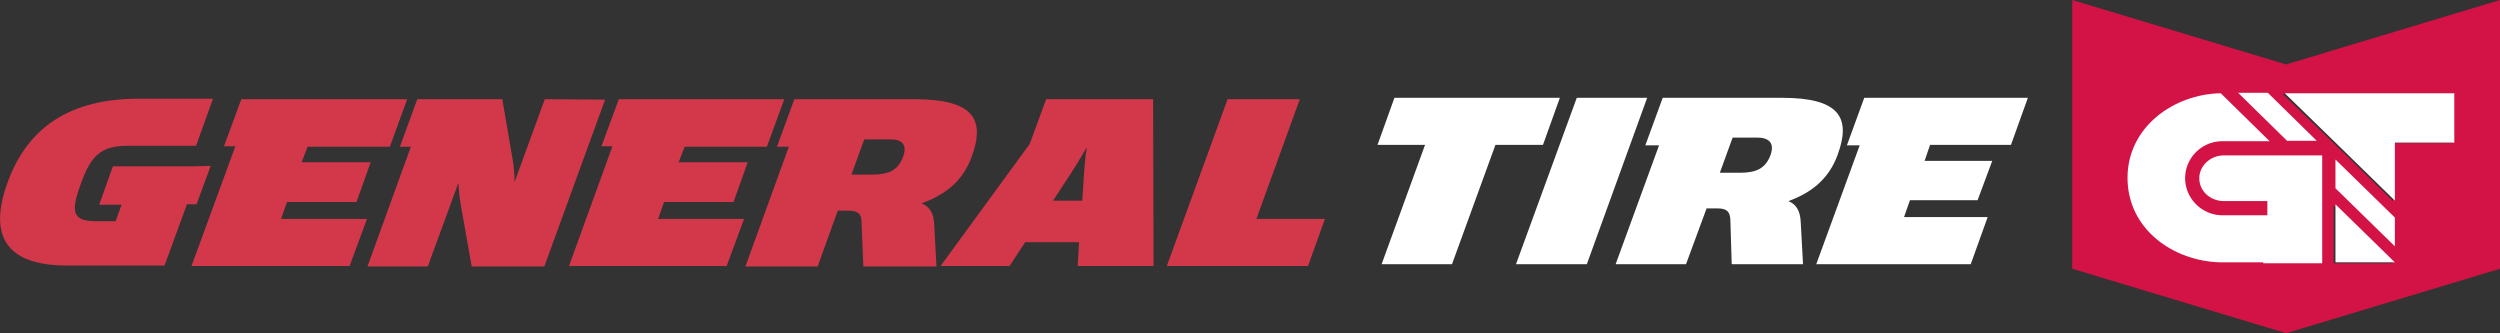
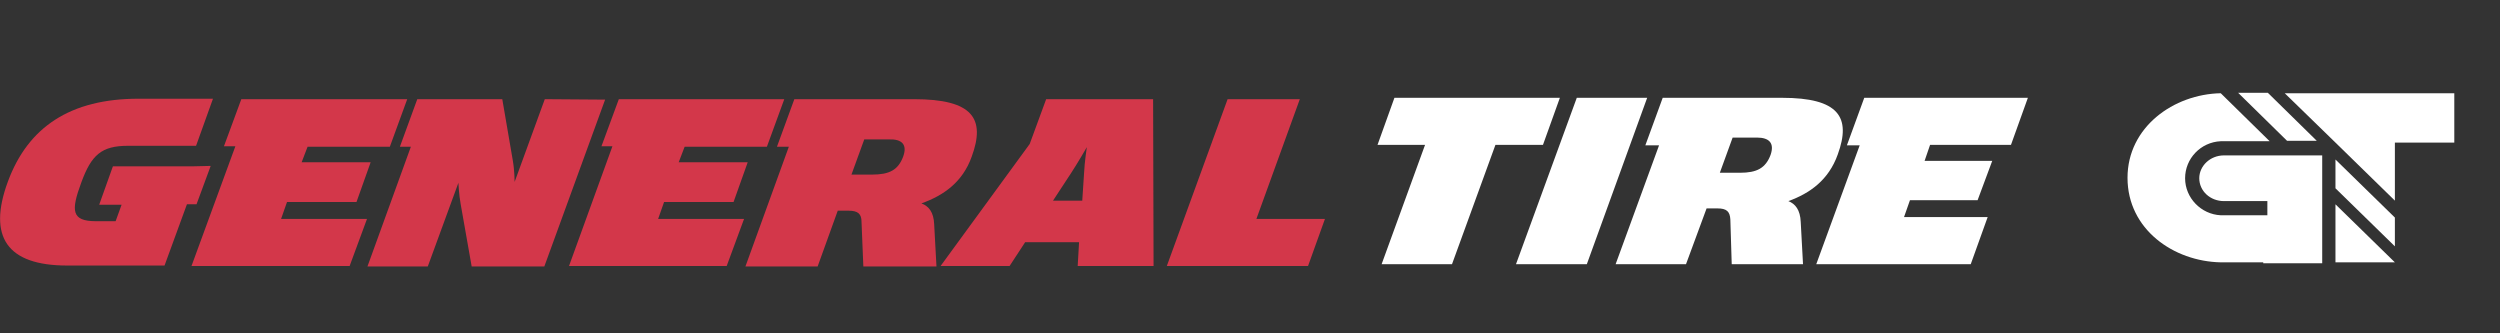
<svg xmlns="http://www.w3.org/2000/svg" version="1.1" id="Layer_1" x="0px" y="0px" viewBox="0 0 547 72.9" style="enable-background:new 0 0 547 72.9;" xml:space="preserve">
  <rect x="0" y="0" width="547" height="72.9" fill="#333333" stroke="none" />
  <style type="text/css">
	.st0{fill-rule:evenodd;clip-rule:evenodd;fill:#D3374A;}
	.st1{fill:#FFFFFF;}
	.st2{fill:#D31245;}
	.st3{fill:#231F20;}
	.st4{fill:url(#SVGID_2_);}
	.st5{fill:url(#SVGID_3_);}
</style>
  <g>
    <g>
      <polygon class="st0" points="255.3,58.2 286.2,58.2 289.9,47.9 274.9,47.9 284.4,21.7 268.6,21.7   " />
      <path class="st0" d="M41.9,36.4H24.7l-3,8.4h4.9l-1.3,3.6H21c-5.4,0-5.5-2.3-3.2-8.5c2.2-6,4.4-8,10.2-8h14.9l3.7-10.3H30.3    c-14.9,0-24.2,6.2-28.6,18.2s-0.2,18.3,13,18.3H36l4.9-13.4H43l3.1-8.4L41.9,36.4L41.9,36.4z" />
      <polygon class="st0" points="85.3,32.1 89.1,21.7 56.9,21.7 56.9,21.7 52.8,21.7 49,32 51.5,32 41.9,58.2 76.5,58.2 80.3,47.9     61.5,47.9 62.8,44.2 78,44.2 81.1,35.5 66,35.5 67.3,32.1   " />
      <path class="st0" d="M119.2,21.7l-6.6,18.1c0,0,0-2.4-0.4-4.7l-2.3-13.4H95.4l0,0h-4.1l-3.8,10.4h2.4l-9.5,26.2h13.2l6.7-18.3    c0,0,0.1,2.5,0.5,4.7l2.4,13.6h15.9l13.3-36.5L119.2,21.7L119.2,21.7z" />
      <polygon class="st0" points="167.8,32.1 171.6,21.7 139.5,21.7 139.5,21.7 135.4,21.7 131.6,32 134,32 124.5,58.2 159,58.2     162.8,47.9 144,47.9 145.3,44.2 160.5,44.2 163.6,35.5 148.5,35.5 149.8,32.1   " />
      <path class="st0" d="M200,21.7h-22.1l0,0h-4.1L170,32.1h2.6l-9.5,26.2h15.8l4.4-12.2h2.4c2,0,2.8,0.7,2.8,2.4l0.4,9.8h16l-0.5-9.2    c-0.1-2.7-1.2-4-2.8-4.6c4.8-1.7,9-4.6,11-10.2C215.7,25.9,212.8,21.7,200,21.7z M197.6,34.3c-1.1,2.9-3,3.9-6.8,3.9h-4.5l2.8-7.7    h5.4C197.3,30.4,198.6,31.6,197.6,34.3z" />
      <path class="st0" d="M252.4,58.2l-0.1-36.5H233l0,0h-4.1l-3.6,9.8l-19.5,26.7h15.1l3.4-5.2h11.8l-0.3,5.2H252.4z M230.4,43.9    l4-6.1c1.5-2.3,3.4-5.6,3.4-5.6s-0.5,3.3-0.6,5.6l-0.4,6.1H230.4z" />
      <polygon class="st1" points="302.3,57.8 317.7,57.8 327.2,31.7 337.6,31.7 341.3,21.4 305.1,21.4 301.4,31.7 311.8,31.7   " />
      <polygon class="st1" points="331.7,57.8 347.2,57.8 360.4,21.4 345,21.4   " />
      <path class="st1" d="M389.9,21.4h-23.1l0,0h-3L360,31.8h3l-9.5,26h15.4l4.5-12.2h2.4c2,0,2.7,0.7,2.8,2.4l0.3,9.8h15.6l-0.5-9.2    c-0.1-2.7-1.2-4-2.7-4.6c4.7-1.7,8.8-4.6,10.8-10.2C405.1,25.6,402.3,21.4,389.9,21.4z M387.4,33.9c-1.1,2.9-3,3.9-6.7,3.9h-4.4    l2.8-7.7h5.3C387.1,30.1,388.3,31.3,387.4,33.9z" />
      <polygon class="st1" points="440,31.7 443.7,21.4 410.6,21.4 410.6,21.4 407.9,21.4 404.1,31.8 406.9,31.8 397.4,57.8 431.2,57.8     434.9,47.5 416.6,47.5 417.9,43.8 432.7,43.8 435.9,35.2 421.1,35.2 422.3,31.7   " />
      <g>
        <g>
-           <path id="SVGID_1_" class="st2" d="M453.4,58.8V0l46.8,14.1L547,0v58.8l-46.8,14.1L453.4,58.8 M510.6,57.6h13l-13-12.7V57.6       M486,47.1c-0.2,0-0.3,0-0.5,0H486 M510.6,31.3l13,12.7V31.3h13V20.5h-28.8h-8.4L510.6,31.3" />
-         </g>
+           </g>
      </g>
      <path class="st3" d="M485.6,47.1c0.2,0,0.3,0,0.5,0H485.6" />
      <g>
        <path class="st1" d="M485.6,30.9h0.5C485.9,30.9,485.7,30.9,485.6,30.9" />
      </g>
    </g>
    <linearGradient id="SVGID_2_" gradientUnits="userSpaceOnUse" x1="17.827" y1="294.635" x2="111.382" y2="294.635" gradientTransform="matrix(1 0 0 -1 436 333.635)">
      <stop offset="0" style="stop-color:#FFFFFF" />
      <stop offset="0.978" style="stop-color:#FFFFFF" />
      <stop offset="1" style="stop-color:#FFFFFF" />
    </linearGradient>
    <path class="st4" d="M511,57.4V44.7l13,12.7H511 M495.2,57.4h-8.8h-0.5c-10.3-0.2-20.4-7.2-20.4-18.5c0-11.1,10.1-18.3,20.4-18.5   l10.7,10.5h-10.2h-0.5c-4.4,0.2-7.8,3.8-7.8,8.1s3.5,7.9,7.8,8.1h0.5h9.7V44h-9.3h-0.2c-3,0-5.4-2.2-5.4-5c0-2.7,2.4-5,5.4-5h0.2   h21.3v0.9V44v3.1v10.5h-12.9 M486.4,30.8h-0.5C486.1,30.8,486.3,30.8,486.4,30.8" />
    <linearGradient id="SVGID_3_" gradientUnits="userSpaceOnUse" x1="17.823" y1="296.536" x2="111.376" y2="296.536" gradientTransform="matrix(1 0 0 -1 436 333.635)">
      <stop offset="0" style="stop-color:#FFFFFF" />
      <stop offset="0.978" style="stop-color:#FFFFFF" />
      <stop offset="1" style="stop-color:#FFFFFF" />
    </linearGradient>
    <path class="st5" d="M511,41.2v-6.3l13,12.7v6.3L511,41.2 M511,31.2l-11.1-10.8H537v10.8h-13v12.7L511,31.2 M503.6,30.8h-3.2   l-10.7-10.5h6.5l10.7,10.5H503.6 M496.7,30.8L496.7,30.8" />
  </g>
</svg>